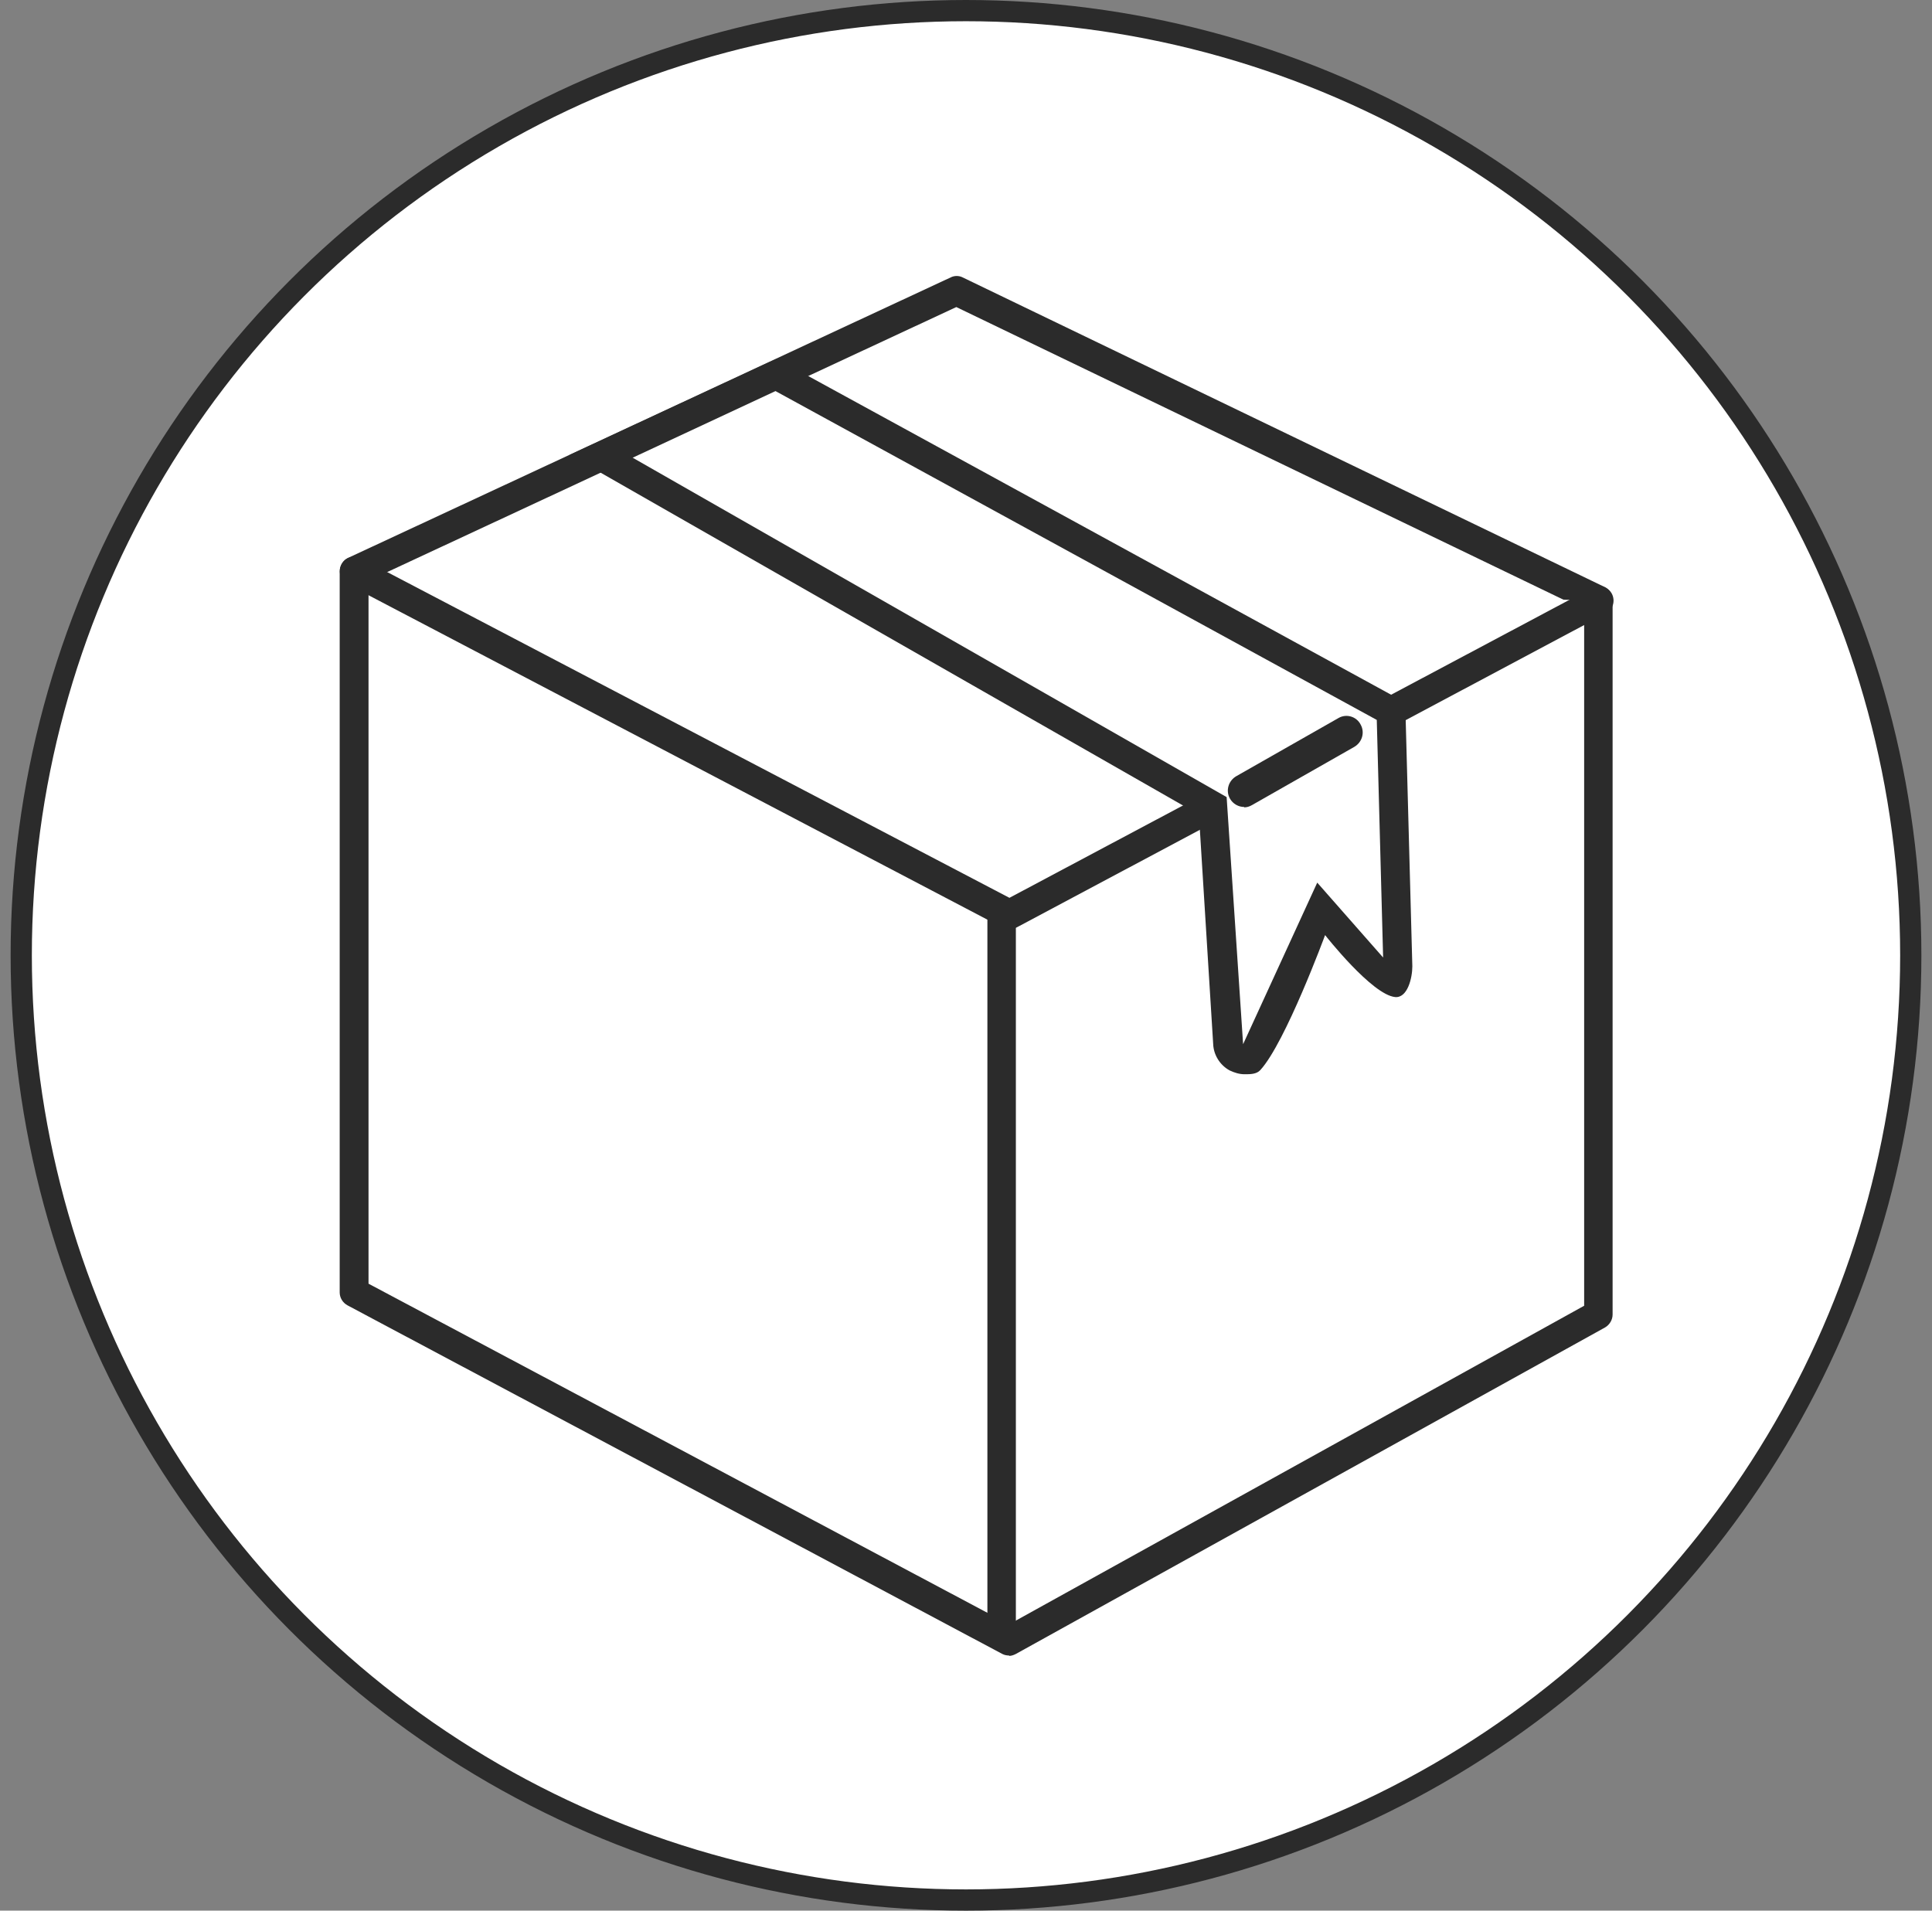
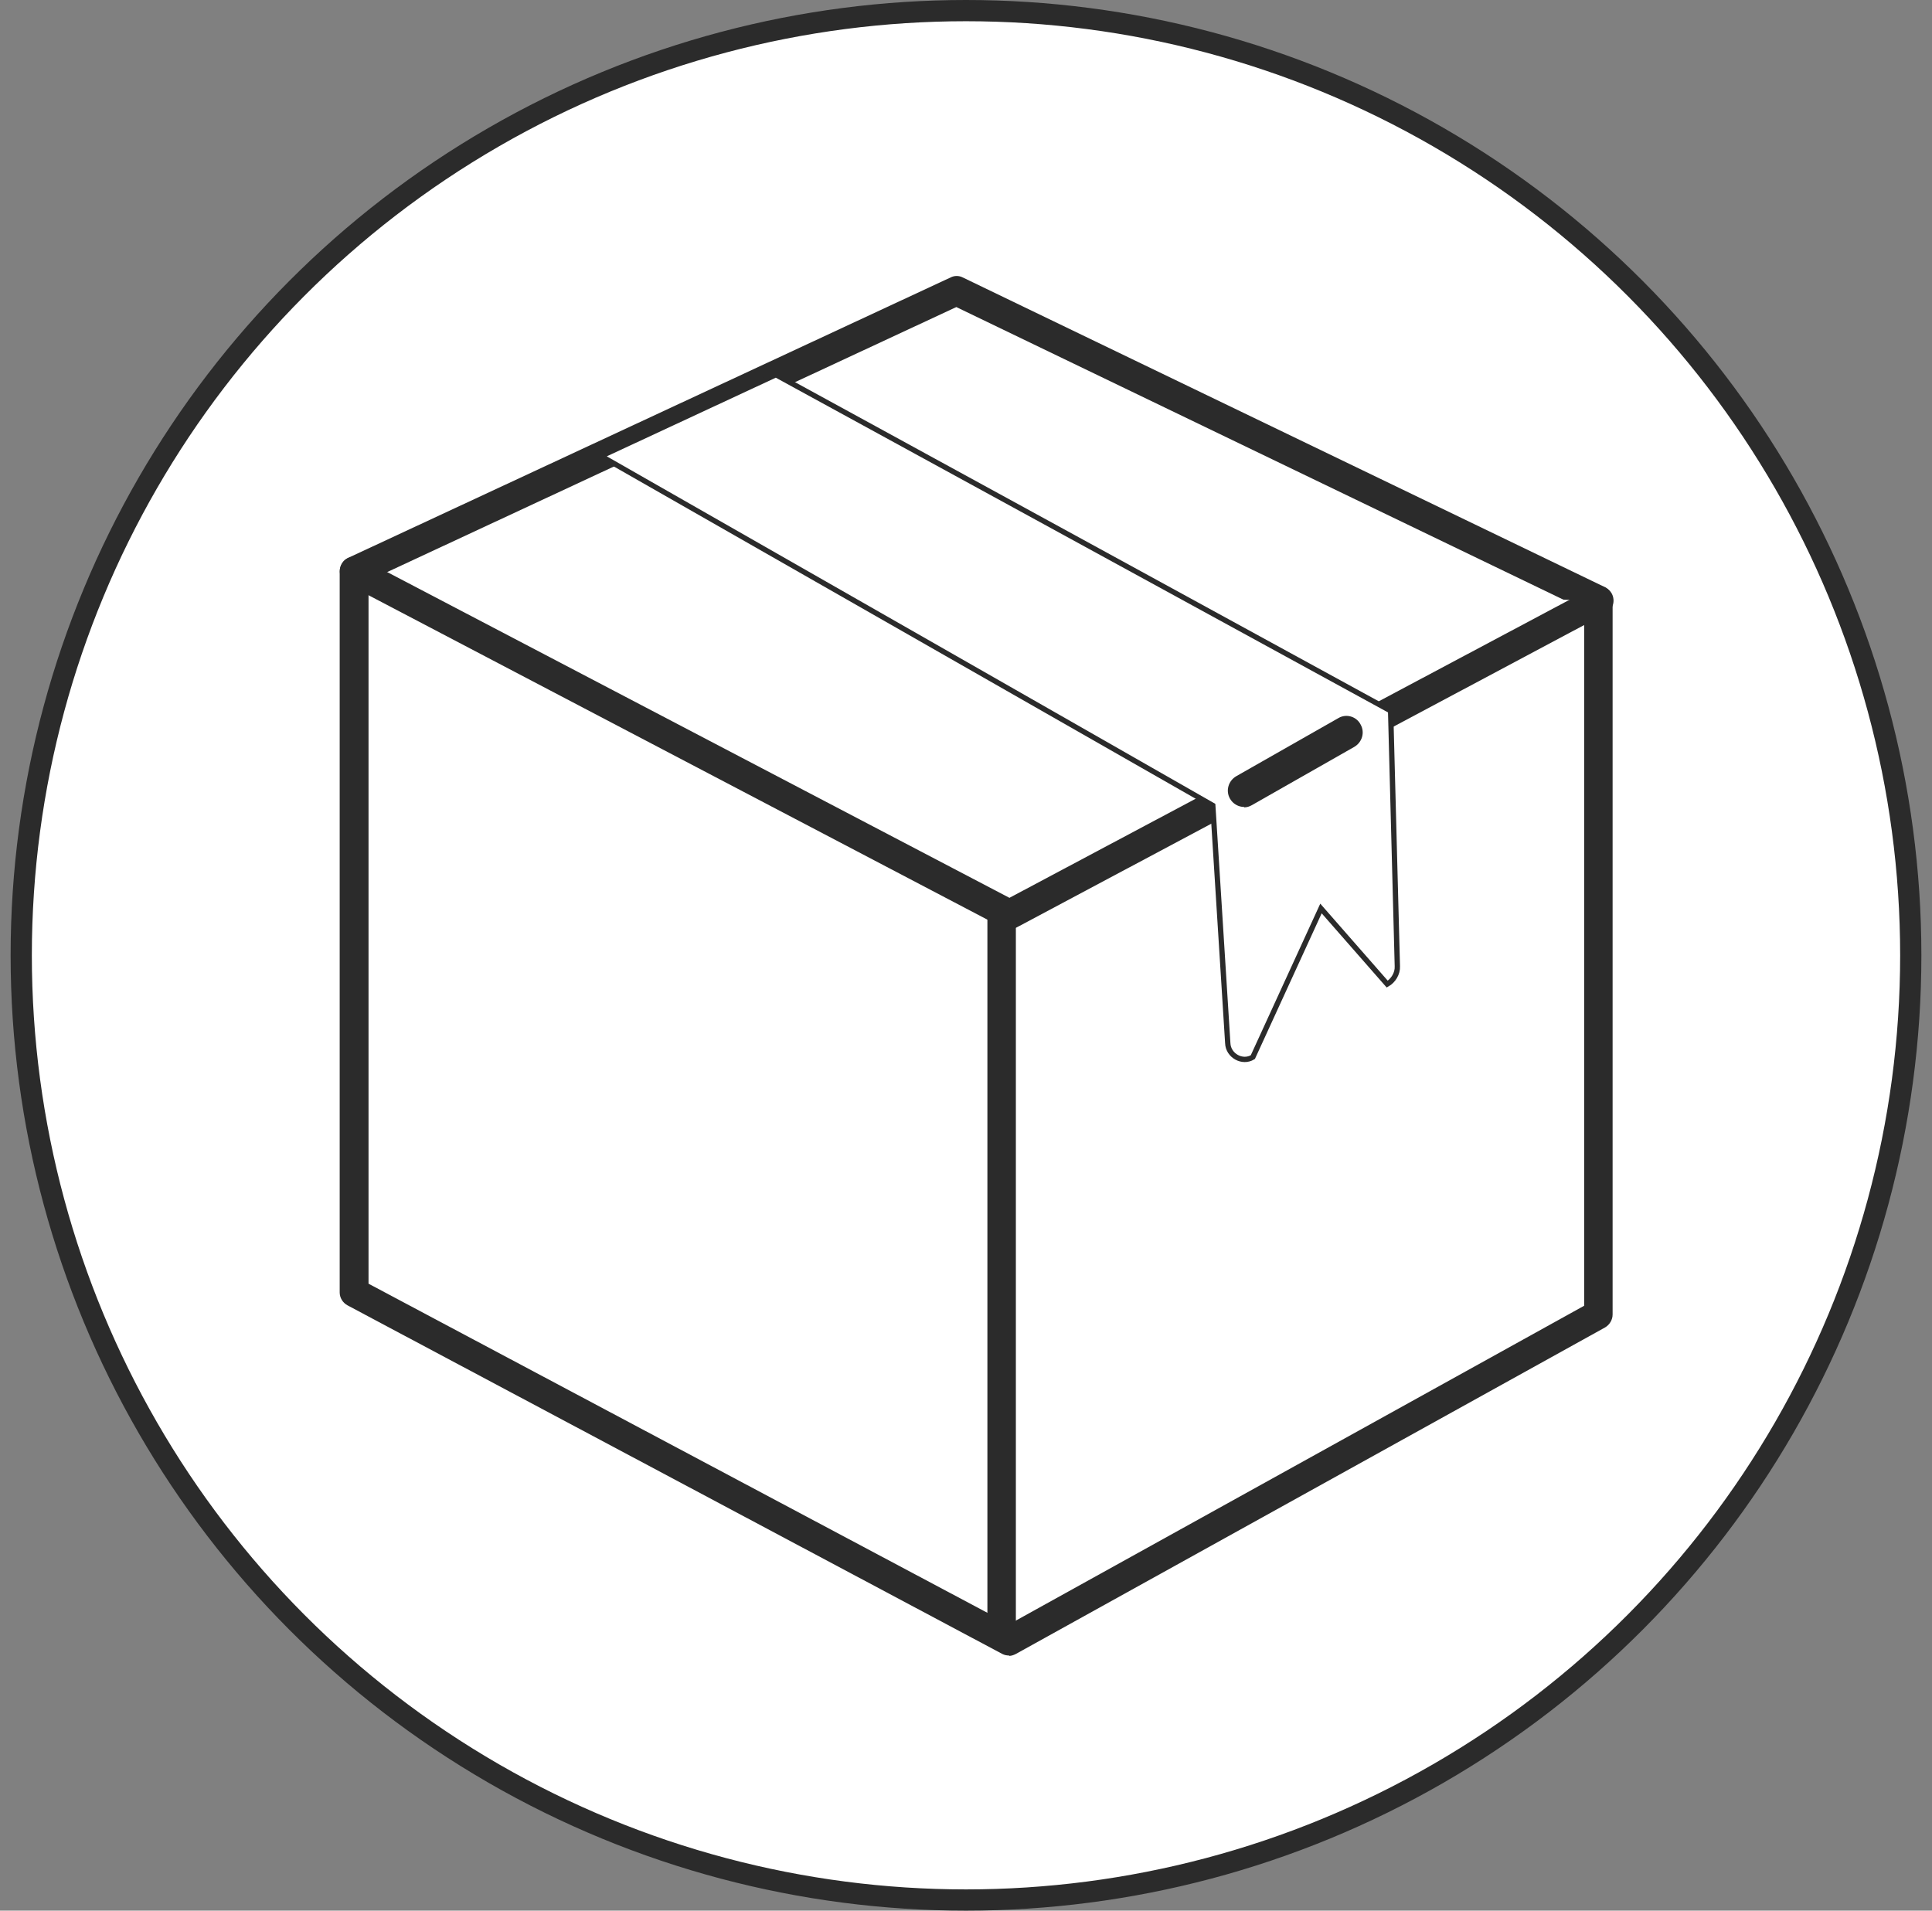
<svg xmlns="http://www.w3.org/2000/svg" width="91" height="90" viewBox="0 0 91 90" fill="none">
  <rect x="0" y="0" width="91" height="90" fill="#808080" stroke="none" />
  <circle cx="45.5" cy="45" r="44.5" fill="white" stroke="#2B2B2B" />
-   <path d="M75.284 28.288L45.059 13.694L16.668 26.91V60.88L47.528 77.302L75.284 61.919V28.288Z" fill="white" stroke="#2B2B2B" stroke-width="0.25" stroke-miterlimit="10" />
  <path d="M47.53 77.982C47.424 77.982 47.318 77.964 47.212 77.91L16.37 61.489C16.141 61.364 16 61.131 16 60.88V26.91C16 26.641 16.159 26.39 16.388 26.283L44.779 13.067C44.955 12.978 45.167 12.978 45.343 13.067L75.568 27.644C75.797 27.751 75.956 28.002 75.956 28.271V61.919C75.956 62.17 75.815 62.403 75.603 62.528L47.847 77.91C47.742 77.964 47.636 78 47.53 78V77.982ZM17.358 60.468L47.53 76.514L74.616 61.507V28.718L45.044 14.464L17.358 27.357V60.468Z" fill="#2B2B2B" />
  <path d="M16.668 26.91L47.528 43.062L75.284 28.289" fill="white" />
-   <path d="M16.668 26.91L47.528 43.062L75.284 28.289" stroke="#2B2B2B" stroke-width="0.25" stroke-miterlimit="10" />
  <path d="M47.529 43.761C47.423 43.761 47.317 43.743 47.211 43.689L16.369 27.519C16.034 27.34 15.911 26.928 16.087 26.587C16.263 26.247 16.669 26.122 17.004 26.301L47.546 42.292L75.003 27.68C75.338 27.501 75.743 27.644 75.92 27.966C76.096 28.307 75.973 28.718 75.638 28.898L47.881 43.689C47.776 43.743 47.67 43.761 47.564 43.761H47.529Z" fill="#2B2B2B" />
  <path d="M47.178 77.427C46.808 77.427 46.508 77.122 46.508 76.746V43.08C46.508 42.704 46.808 42.4 47.178 42.4C47.549 42.4 47.849 42.704 47.849 43.08V76.746C47.849 77.122 47.549 77.427 47.178 77.427Z" fill="#2B2B2B" />
  <path d="M28.309 21.484L57.124 37.941L57.829 49.133C57.847 49.724 58.517 50.1 59.011 49.795L62.22 42.794L65.341 46.357C65.623 46.196 65.835 45.856 65.817 45.516L65.5 33.482L36.545 17.651L28.309 21.484Z" fill="white" stroke="#2B2B2B" stroke-width="0.25" stroke-miterlimit="10" />
-   <path d="M58.623 50.602C58.376 50.602 58.147 50.53 57.917 50.422C57.459 50.172 57.159 49.688 57.142 49.169L56.471 38.371L26.828 21.43L36.58 16.899L66.188 33.088L66.523 45.516C66.523 46.071 66.294 47.02 65.712 46.966C64.618 46.859 62.414 44.047 62.414 44.047C62.414 44.047 60.545 49.115 59.364 50.404C59.187 50.602 58.887 50.602 58.641 50.602H58.623ZM29.791 21.555L57.776 37.547L58.552 49.187L62.044 41.576L65.147 45.104L64.848 33.912L36.527 18.422L29.809 21.555H29.791Z" fill="#2B2B2B" />
  <path d="M58.602 38.012C58.337 38.012 58.073 37.869 57.932 37.618C57.72 37.242 57.861 36.777 58.231 36.562L63.046 33.822C63.416 33.607 63.892 33.75 64.086 34.127C64.298 34.503 64.157 34.968 63.786 35.183L58.972 37.923C58.849 37.995 58.725 38.03 58.602 38.03V38.012Z" fill="#2B2B2B" />
</svg>